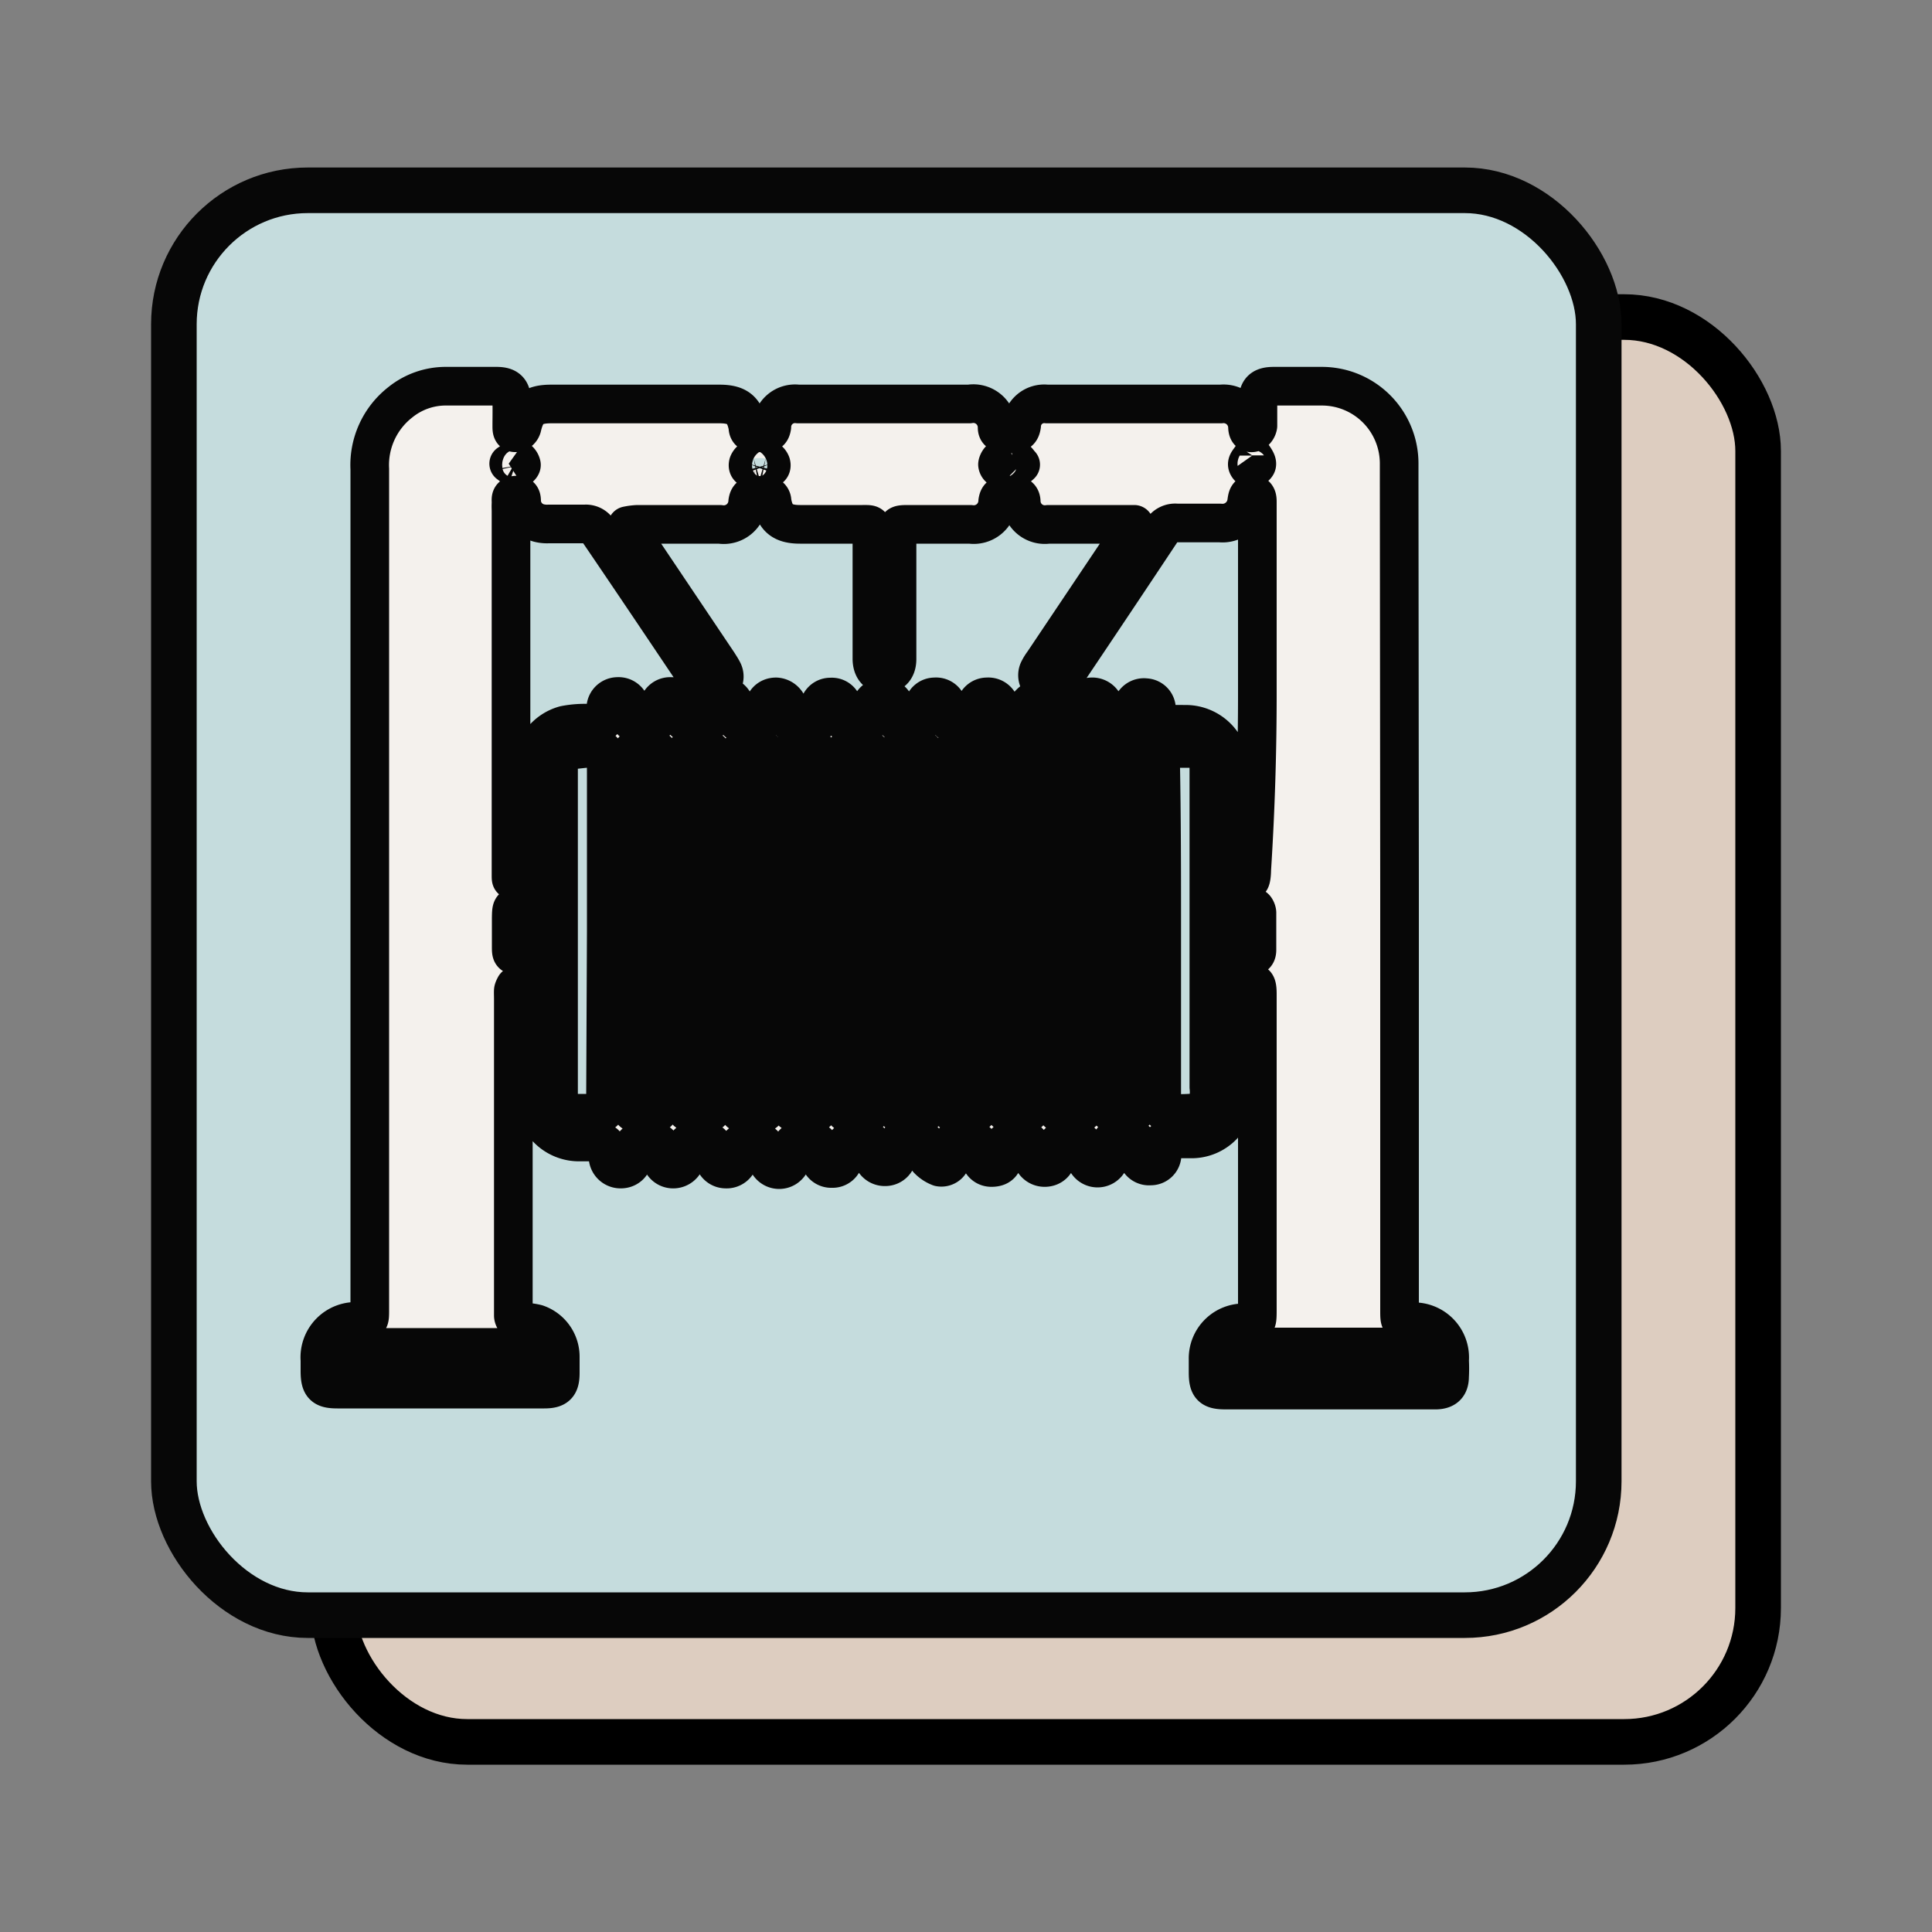
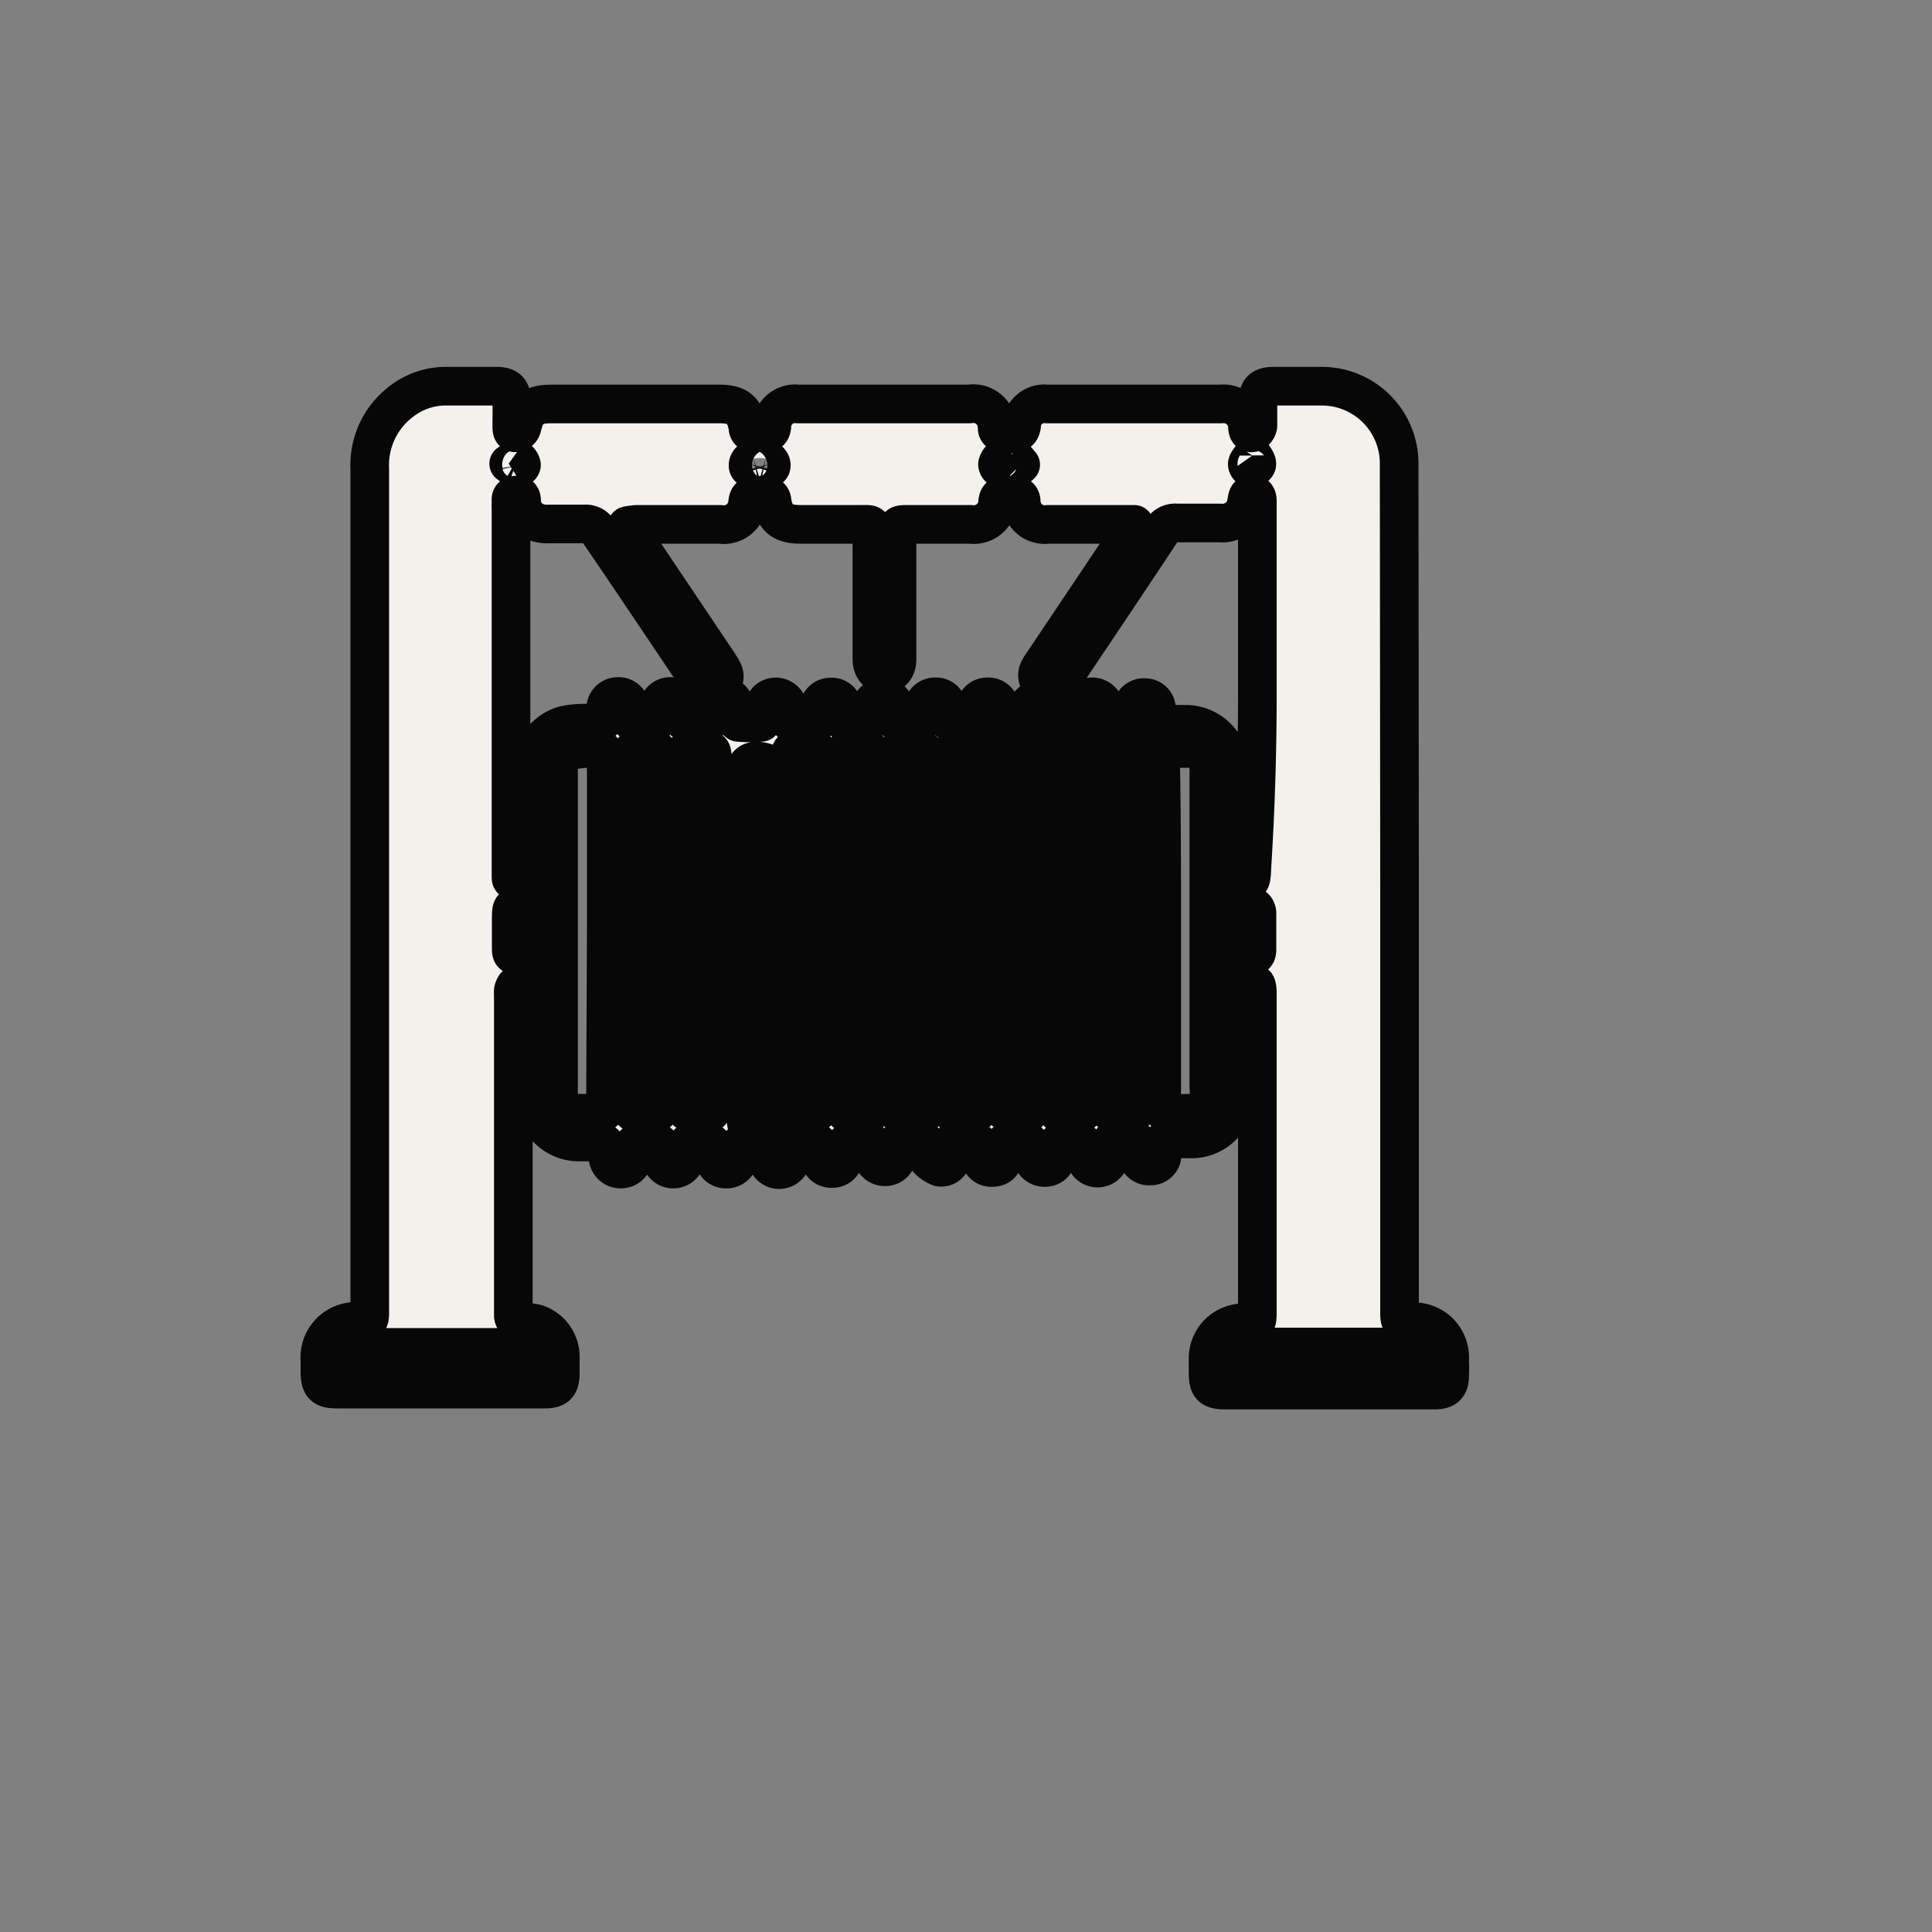
<svg xmlns="http://www.w3.org/2000/svg" viewBox="0 0 100 100" data-sanitized-data-name="Layer 1" data-name="Layer 1" id="Layer_1">
  <rect x="0" y="0" width="100" height="100" fill="#808080" stroke="none" />
  <defs>
    <style>.cls-1{fill:#ddcdc0;stroke:#000;}.cls-1,.cls-2,.cls-3{stroke-linecap:round;stroke-linejoin:round;}.cls-1,.cls-2{stroke-width:2.36px;}.cls-2{fill:#c5dcdd;}.cls-2,.cls-3{stroke:#070707;}.cls-3{fill:#f4f1ed;stroke-width:2px;}</style>
  </defs>
  <g data-sanitized-data-name="Layer 1" data-name="Layer 1" id="Layer_1-2">
-     <rect rx="6.93" height="73.75" width="73.75" y="16.41" x="17.25" class="cls-1" />
-     <rect rx="6.93" height="73.75" width="73.75" y="9.85" x="9" class="cls-2" />
-     <path d="M72.44,45.92V67.79c0,.71,0,.62.59.63a1.85,1.85,0,0,1,2,2,7.66,7.66,0,0,1,0,.83c0,.48-.23.69-.71.7H63.44c-.74,0-.91-.17-.91-.91v-.68a1.84,1.84,0,0,1,1.9-1.89c.61,0,.65.14.65-.64q0-8.18,0-16.33c0-.21,0-.56-.14-.59a2,2,0,0,0-.87,0c-.07,0-.12.29-.12.44,0,1.68,0,3.36,0,5a3.3,3.3,0,0,1-.07.77,2.24,2.24,0,0,1-2.16,1.83c-.36,0-.72,0-1.08,0s-.53.08-.49.45a1.53,1.53,0,0,1,0,.37.59.59,0,0,1-.61.58.61.61,0,0,1-.67-.52c0-.05,0-.11,0-.16,0-.23,0-.65-.11-.66a5.78,5.78,0,0,0-1.18,0s-.12.15-.13.24,0,.38,0,.57a.64.64,0,0,1-1.28,0c-.09-.8-.09-.79-.91-.81-.39,0-.6.08-.54.51a1.47,1.47,0,0,1,0,.21c0,.45-.29.71-.67.7a.66.66,0,0,1-.64-.68c-.08-.73-.08-.73-.83-.73-.58,0-.58,0-.6.62s-.26.78-.64.79-.66-.28-.66-.81,0-.59-.64-.6a1.61,1.61,0,0,1-.31,0c-.39-.06-.53.11-.49.49a1.48,1.48,0,0,1,0,.47.52.52,0,0,1-.61.43,1.62,1.62,0,0,1-.6-.4s0-.13-.05-.2c0-.25,0-.69-.11-.71A3.87,3.87,0,0,0,46.63,59c-.07,0-.18.14-.19.23s0,.38,0,.57a.62.62,0,0,1-.61.59.65.65,0,0,1-.68-.59v0c0-.25,0-.69-.11-.71a4.25,4.25,0,0,0-1.13,0c-.07,0-.16.16-.18.25s0,.42-.05.62a.59.59,0,0,1-.62.52.6.6,0,0,1-.63-.51.3.3,0,0,1,0-.1c0-.26,0-.71-.16-.74a3.49,3.49,0,0,0-1.12,0c-.07,0-.16.16-.18.25s0,.35,0,.52a.64.64,0,0,1-1.28,0c-.09-.8-.1-.78-.91-.8-.4,0-.59.09-.54.51a1.61,1.61,0,0,1,0,.31.63.63,0,0,1-.67.59.62.62,0,0,1-.62-.58c0-.26,0-.66-.14-.76s-.56,0-.85-.07-.5.12-.46.47a1.45,1.45,0,0,1,0,.36.66.66,0,0,1-.69.58.63.63,0,0,1-.6-.6c0-.25,0-.63-.1-.73s-.53,0-.8-.08c-.43-.06-.6.12-.54.55a.67.67,0,0,1,0,.2c0,.42-.3.67-.66.66a.65.65,0,0,1-.64-.68c-.08-.72-.08-.72-.83-.72h-.62a2.28,2.28,0,0,1-2.33-2.33c0-1.76,0-3.53,0-5.29,0-.16-.06-.44-.12-.45a4.61,4.61,0,0,0-.91,0s-.08.14-.09.22,0,.31,0,.47V67.68c0,.14,0,.28,0,.41s.1.33.34.34a3.18,3.18,0,0,1,.87.09A1.8,1.8,0,0,1,29,70.23c0,.28,0,.56,0,.83,0,.65-.19.84-.83.84H17.46c-.71,0-.89-.17-.9-.88,0-.21,0-.41,0-.62a1.86,1.86,0,0,1,2-2c.58,0,.58,0,.58-.6V24.28a4.12,4.12,0,0,1,1.57-3.45,3.74,3.74,0,0,1,2.4-.84h2.59c.57,0,.78.21.79.78s0,.86,0,1.29c0,.19,0,.39.27.33a.43.43,0,0,0,.26-.28c.21-.91.56-1.2,1.51-1.2h8.71c.92,0,1.3.3,1.47,1.18,0,.24.13.33.36.32a4.51,4.51,0,0,1,.52,0c.23,0,.32-.08.36-.32a1.2,1.2,0,0,1,1.36-1.18h8.86a1.23,1.23,0,0,1,1.44,1.21c0,.23.13.29.34.29a2.36,2.36,0,0,1,.46,0c.29,0,.42-.07.47-.39a1.17,1.17,0,0,1,1.31-1.11h9a1.24,1.24,0,0,1,1.38,1.17c0,.19.06.38.29.31a.49.49,0,0,0,.25-.35c0-.41,0-.83,0-1.24,0-.61.22-.81.82-.81h2.49a4,4,0,0,1,4,4c0,.27,0,.55,0,.83Zm-7.36-10.3V26c0-.17,0-.4-.25-.42s-.27.18-.3.37a1.26,1.26,0,0,1-1.38,1.12c-.74,0-1.49,0-2.23,0a.8.8,0,0,0-.8.42q-2.49,3.75-5,7.48a2.13,2.13,0,0,1-.3.42.62.62,0,0,1-.81.09.61.61,0,0,1-.26-.77A2.43,2.43,0,0,1,54,34.3l4.56-6.8a2.28,2.28,0,0,0,.15-.36c-.11,0-.23,0-.35,0H54.26A1.22,1.22,0,0,1,52.86,26c0-.3-.17-.38-.43-.36H52c-.23,0-.32.07-.36.32a1.24,1.24,0,0,1-1.42,1.18H47.07c-.64,0-.64,0-.64.65v6.32c0,.49-.25.77-.65.77s-.64-.28-.65-.76c0-.12,0-.24,0-.37,0-1.95,0-3.9,0-5.85,0-.87.12-.75-.72-.76h-3c-.9,0-1.31-.32-1.45-1.19a.31.31,0,0,0-.38-.31H39.1c-.25,0-.36.07-.4.34a1.24,1.24,0,0,1-1.44,1.16H33a3.33,3.33,0,0,0-.54.07l.26.49.09.13,4.36,6.49c.08.13.17.26.24.4a.6.6,0,0,1-.18.79.6.6,0,0,1-.85-.06,3.51,3.51,0,0,1-.4-.53c-1.66-2.47-3.31-4.93-5-7.41a.74.74,0,0,0-.71-.39c-.62,0-1.24,0-1.87,0a1.73,1.73,0,0,1-.51-.05A1.22,1.22,0,0,1,27,26c0-.19,0-.4-.31-.37s-.23.24-.24.42,0,.28,0,.42V44.79c0,.18,0,.35,0,.52s0,.23.07.23a4,4,0,0,0,.91,0c.06,0,.13-.28.13-.43,0-1.78,0-3.56,0-5.34a2.27,2.27,0,0,1,1.67-2.24,5.39,5.39,0,0,1,1.07-.1c.3,0,.66.08.86-.06s.15-.51.2-.78a.62.62,0,0,1,.61-.54.62.62,0,0,1,.66.53,1.08,1.08,0,0,1,0,.36c-.05.39.12.54.5.49a2.55,2.55,0,0,0,.85-.1c.12-.06.06-.44.09-.68a.62.62,0,0,1,.65-.6.62.62,0,0,1,.63.57,1.84,1.84,0,0,1,0,.47c0,.24.1.35.34.34h.46c.54,0,.66.07.65-.62a.66.66,0,0,1,.65-.77c.38,0,.62.29.65.78,0,.12,0,.25,0,.37s.08.19.12.2a6.65,6.65,0,0,0,1.18,0c.07,0,.1-.39.12-.6,0-.45.27-.72.65-.72a.69.69,0,0,1,.65.73c0,.66,0,.66.69.66H42c.28,0,.41-.09.4-.39a1.73,1.73,0,0,1,0-.51.59.59,0,0,1,.6-.48.58.58,0,0,1,.62.45,1.1,1.1,0,0,1,0,.4c0,.41.11.58.52.53s.61.06.8-.08.09-.47.12-.72a.65.65,0,0,1,1.29,0,2.36,2.36,0,0,1,0,.46c0,.36.24.37.45.32s.78.28,1-.26a1.13,1.13,0,0,0,0-.26,2.09,2.09,0,0,1,0-.36.59.59,0,0,1,.59-.49.6.6,0,0,1,.65.48.9.9,0,0,1,0,.36c-.05.45.16.59.57.54s.6,0,.79-.11.07-.44.09-.68a.6.6,0,0,1,.61-.59.62.62,0,0,1,.67.53,2.16,2.16,0,0,1,0,.51c0,.25.1.38.33.33s.8.23,1.08-.2c.05-.09,0-.24,0-.36s0-.32.07-.4a1.3,1.3,0,0,1,.6-.4.55.55,0,0,1,.6.46,1.11,1.11,0,0,1,0,.36c0,.43.13.61.56.55.27,0,.59,0,.79-.1s.07-.44.1-.68a.61.61,0,0,1,.59-.6.65.65,0,0,1,.69.57c0,.17,0,.35,0,.52s.11.26.17.26a4.25,4.25,0,0,0,1.13,0c.09,0,.08-.43.12-.65a.76.76,0,0,1,0-.16.62.62,0,0,1,.69-.5.59.59,0,0,1,.57.57,1.89,1.89,0,0,1,0,.41c0,.29.1.41.4.4s.76,0,1.14,0a2.29,2.29,0,0,1,2.26,2.24c0,.21,0,.42,0,.62,0,1.61,0,3.22,0,4.82,0,.15.05.41.1.41a2.58,2.58,0,0,0,.92,0c.08,0,.11-.36.11-.56Q65.09,40.32,65.08,35.62Zm-4.95,12.6q0,4.35,0,8.71a1.13,1.13,0,0,0,0,.41c0,.11.17.27.27.27a9.26,9.26,0,0,0,1.29,0,1,1,0,0,0,.88-.82,2.28,2.28,0,0,0,0-.52V40.11c0-.13,0-.25,0-.37a1,1,0,0,0-1-1c-.31,0-.62,0-.93,0-.57,0-.57,0-.57.57C60.13,42.31,60.13,45.26,60.13,48.22Zm-28.75,0V40.16c0-1.54,0-1.54-1.53-1.37a1,1,0,0,0-.94.94c0,.12,0,.24,0,.36V56.31c0,.1,0,.21,0,.31a1,1,0,0,0,1,1h.77c.66,0,.66,0,.66-.64Zm2.75,0V41.54c0-.76,0-1.52,0-2.28,0-.4-.13-.53-.51-.48h-.2c-.8,0-.73-.06-.73.73V56.76c0,1-.12.85.89.87.54,0,.54,0,.54-.54Zm2.73,0c0-2.87,0-5.74,0-8.6,0-.91.12-.81-.84-.82-.58,0-.58,0-.58.6V56.79c0,.84,0,.84.86.84.56,0,.56,0,.56-.57C36.87,54.11,36.86,51.15,36.86,48.2Zm4.06,0V57c0,.16-.05.36,0,.46.3.37.73.09,1.1.16.2,0,.33,0,.33-.28V39.62c0-.95.11-.83-.87-.84-.58,0-.58,0-.58.6Zm4.21.09V39.57a2.8,2.8,0,0,1,0-.41c0-.31-.12-.4-.4-.38h-.31c-.8,0-.72-.06-.72.73V56.77c0,1-.14.85.89.86.53,0,.54,0,.54-.54Zm1.3-.11v8.71c0,.84-.12.75.74.75s.69.11.69-.7V39.67c0-1,.14-.88-.88-.89-.55,0-.55,0-.55.58Zm4.19,0V39.47c0-.13,0-.25,0-.37s-.13-.36-.35-.31-.79-.23-1.07.2c0,0,0,.14,0,.21V56.72c0,1.07-.12.89.9.91.53,0,.54,0,.54-.54Zm2.72,0c0-2.92,0-5.84,0-8.76,0-.74.09-.68-.71-.69h-.05c-.78,0-.66,0-.66.68V56.77c0,.87,0,.87.89.86.53,0,.53,0,.53-.54Zm4.06-.06c0,2.89,0,5.77,0,8.66,0,.92-.13.79.78.8.69,0,.64.07.64-.65V39.62c0-.93.14-.83-.82-.84-.6,0-.61,0-.61.63Zm-17.78,0V39.47c0-.13,0-.25,0-.37,0-.3-.18-.37-.4-.31s-.81-.29-1,.26a.49.49,0,0,0,0,.21c0,.17,0,.34,0,.51q0,8.48,0,16.95c0,1.07-.11.89.9.91.53,0,.53,0,.53-.55Zm16.49,0V39.52c0-.14,0-.28,0-.42,0-.39-.29-.36-.51-.31s-.8-.31-.93.31a2.36,2.36,0,0,0,0,.46c0,5.72,0,11.44,0,17.15,0,1.08-.11.9.89.92.54,0,.55,0,.55-.55ZM22.81,70.6c1.5,0,3,0,4.5,0,.14,0,.37-.07.38-.14a.57.57,0,0,0-.1-.47,1.35,1.35,0,0,0-.69-.25c-2.74,0-5.48,0-8.23,0a1.08,1.08,0,0,0-.31,0,.55.55,0,0,0-.48.63c0,.37.34.22.53.23C19.88,70.61,21.34,70.6,22.81,70.6Zm45.9,0h2.53c.69,0,1.38,0,2.07,0,.35,0,.46-.18.33-.5a.67.67,0,0,0-.72-.38H64.58a1,1,0,0,0-.25,0,.57.57,0,0,0-.49.63c0,.38.34.22.52.22C65.81,70.61,67.26,70.6,68.71,70.6ZM63.93,48.19a8,8,0,0,0,0,1,.46.46,0,0,0,.28.31,1.73,1.73,0,0,0,.51,0c.24,0,.34-.1.34-.34,0-.63,0-1.27,0-1.91,0-.1-.08-.27-.14-.28a2.31,2.31,0,0,0-.87,0c-.09,0-.1.38-.12.59S63.93,48,63.93,48.19Zm-36.33,0a7.48,7.48,0,0,1,0-.82c0-.36-.11-.48-.47-.47-.66,0-.66,0-.67.63,0,.48,0,1,0,1.45s0,.48.59.5c.39,0,.59-.08.54-.51A6.77,6.77,0,0,1,27.6,48.21ZM39.3,24.28h.31c.2,0,.36-.06.3-.28a.43.43,0,0,0-.28-.26,1.62,1.62,0,0,0-.62,0,.43.43,0,0,0-.28.26c-.06.23.12.29.31.28Zm12.92,0h0a.74.74,0,0,0,.3,0,1.39,1.39,0,0,0,.31-.23c-.1-.1-.19-.27-.3-.29a1.88,1.88,0,0,0-.71,0c-.08,0-.18.18-.19.28a.28.28,0,0,0,.18.23A1.4,1.4,0,0,0,52.22,24.27ZM26.33,24c.21.15.31.27.42.27s.25-.15.24-.21a.46.46,0,0,0-.22-.3C26.68,23.73,26.55,23.86,26.33,24Zm38.5-.42c-.15.23-.26.33-.27.44s.15.26.21.25.26-.13.28-.23S65,23.81,64.83,23.57Z" class="cls-3" />
+     <path d="M72.44,45.92V67.79c0,.71,0,.62.59.63a1.85,1.85,0,0,1,2,2,7.66,7.66,0,0,1,0,.83c0,.48-.23.69-.71.7H63.44c-.74,0-.91-.17-.91-.91v-.68a1.84,1.84,0,0,1,1.9-1.89c.61,0,.65.14.65-.64q0-8.18,0-16.33c0-.21,0-.56-.14-.59a2,2,0,0,0-.87,0c-.07,0-.12.29-.12.44,0,1.68,0,3.36,0,5a3.3,3.3,0,0,1-.07.77,2.24,2.24,0,0,1-2.16,1.83c-.36,0-.72,0-1.08,0s-.53.08-.49.45a1.53,1.53,0,0,1,0,.37.59.59,0,0,1-.61.58.61.61,0,0,1-.67-.52c0-.05,0-.11,0-.16,0-.23,0-.65-.11-.66a5.78,5.78,0,0,0-1.18,0s-.12.15-.13.24,0,.38,0,.57a.64.64,0,0,1-1.28,0c-.09-.8-.09-.79-.91-.81-.39,0-.6.08-.54.51a1.47,1.47,0,0,1,0,.21c0,.45-.29.71-.67.7a.66.66,0,0,1-.64-.68c-.08-.73-.08-.73-.83-.73-.58,0-.58,0-.6.62s-.26.78-.64.79-.66-.28-.66-.81,0-.59-.64-.6a1.61,1.61,0,0,1-.31,0c-.39-.06-.53.11-.49.49a1.48,1.48,0,0,1,0,.47.52.52,0,0,1-.61.43,1.62,1.62,0,0,1-.6-.4s0-.13-.05-.2c0-.25,0-.69-.11-.71A3.87,3.87,0,0,0,46.63,59c-.07,0-.18.14-.19.23s0,.38,0,.57a.62.62,0,0,1-.61.59.65.65,0,0,1-.68-.59v0c0-.25,0-.69-.11-.71a4.25,4.25,0,0,0-1.13,0c-.07,0-.16.16-.18.25s0,.42-.05.62a.59.59,0,0,1-.62.52.6.6,0,0,1-.63-.51.3.3,0,0,1,0-.1c0-.26,0-.71-.16-.74a3.49,3.49,0,0,0-1.12,0c-.07,0-.16.16-.18.25s0,.35,0,.52a.64.64,0,0,1-1.28,0c-.09-.8-.1-.78-.91-.8-.4,0-.59.09-.54.51a1.61,1.61,0,0,1,0,.31.63.63,0,0,1-.67.59.62.62,0,0,1-.62-.58c0-.26,0-.66-.14-.76s-.56,0-.85-.07-.5.12-.46.47a1.45,1.45,0,0,1,0,.36.66.66,0,0,1-.69.58.63.63,0,0,1-.6-.6c0-.25,0-.63-.1-.73s-.53,0-.8-.08c-.43-.06-.6.12-.54.55a.67.67,0,0,1,0,.2c0,.42-.3.67-.66.66a.65.65,0,0,1-.64-.68c-.08-.72-.08-.72-.83-.72h-.62a2.28,2.28,0,0,1-2.33-2.33c0-1.76,0-3.53,0-5.29,0-.16-.06-.44-.12-.45a4.61,4.61,0,0,0-.91,0s-.08.14-.09.22,0,.31,0,.47V67.68c0,.14,0,.28,0,.41s.1.33.34.34a3.18,3.18,0,0,1,.87.09A1.8,1.8,0,0,1,29,70.23c0,.28,0,.56,0,.83,0,.65-.19.84-.83.84H17.46c-.71,0-.89-.17-.9-.88,0-.21,0-.41,0-.62a1.86,1.86,0,0,1,2-2c.58,0,.58,0,.58-.6V24.28a4.12,4.12,0,0,1,1.57-3.45,3.74,3.74,0,0,1,2.4-.84h2.59c.57,0,.78.21.79.78s0,.86,0,1.29c0,.19,0,.39.27.33a.43.43,0,0,0,.26-.28c.21-.91.56-1.2,1.51-1.2h8.71c.92,0,1.3.3,1.47,1.18,0,.24.13.33.36.32a4.51,4.51,0,0,1,.52,0c.23,0,.32-.08.36-.32a1.2,1.2,0,0,1,1.36-1.18h8.86a1.23,1.23,0,0,1,1.44,1.21c0,.23.13.29.34.29a2.36,2.36,0,0,1,.46,0c.29,0,.42-.07.47-.39a1.17,1.17,0,0,1,1.31-1.11h9a1.24,1.24,0,0,1,1.38,1.17c0,.19.06.38.29.31a.49.49,0,0,0,.25-.35c0-.41,0-.83,0-1.24,0-.61.22-.81.82-.81h2.49a4,4,0,0,1,4,4c0,.27,0,.55,0,.83Zm-7.36-10.3V26c0-.17,0-.4-.25-.42s-.27.18-.3.37a1.26,1.26,0,0,1-1.38,1.12c-.74,0-1.49,0-2.23,0a.8.8,0,0,0-.8.42q-2.49,3.75-5,7.48a2.13,2.13,0,0,1-.3.42.62.62,0,0,1-.81.09.61.61,0,0,1-.26-.77A2.43,2.43,0,0,1,54,34.3l4.56-6.8a2.28,2.28,0,0,0,.15-.36c-.11,0-.23,0-.35,0H54.26A1.22,1.22,0,0,1,52.86,26c0-.3-.17-.38-.43-.36H52c-.23,0-.32.07-.36.32a1.24,1.24,0,0,1-1.42,1.18H47.07c-.64,0-.64,0-.64.65v6.32c0,.49-.25.77-.65.77s-.64-.28-.65-.76c0-.12,0-.24,0-.37,0-1.95,0-3.9,0-5.85,0-.87.12-.75-.72-.76h-3c-.9,0-1.31-.32-1.45-1.19a.31.31,0,0,0-.38-.31H39.1c-.25,0-.36.07-.4.34a1.24,1.24,0,0,1-1.44,1.16H33a3.33,3.33,0,0,0-.54.07l.26.49.09.13,4.36,6.49c.08.13.17.26.24.4a.6.6,0,0,1-.18.79.6.6,0,0,1-.85-.06,3.51,3.51,0,0,1-.4-.53c-1.66-2.47-3.31-4.93-5-7.41a.74.74,0,0,0-.71-.39c-.62,0-1.24,0-1.87,0a1.73,1.73,0,0,1-.51-.05A1.22,1.22,0,0,1,27,26c0-.19,0-.4-.31-.37s-.23.24-.24.42,0,.28,0,.42V44.79c0,.18,0,.35,0,.52s0,.23.07.23a4,4,0,0,0,.91,0c.06,0,.13-.28.13-.43,0-1.78,0-3.56,0-5.34a2.27,2.27,0,0,1,1.67-2.24,5.39,5.39,0,0,1,1.07-.1c.3,0,.66.08.86-.06s.15-.51.2-.78a.62.62,0,0,1,.61-.54.62.62,0,0,1,.66.53,1.08,1.08,0,0,1,0,.36c-.05.39.12.54.5.49a2.55,2.55,0,0,0,.85-.1c.12-.06.06-.44.09-.68a.62.62,0,0,1,.65-.6.62.62,0,0,1,.63.57,1.84,1.84,0,0,1,0,.47c0,.24.1.35.34.34h.46c.54,0,.66.07.65-.62a.66.66,0,0,1,.65-.77c.38,0,.62.29.65.78,0,.12,0,.25,0,.37s.08.19.12.2a6.65,6.65,0,0,0,1.18,0c.07,0,.1-.39.12-.6,0-.45.27-.72.65-.72a.69.69,0,0,1,.65.73c0,.66,0,.66.69.66H42c.28,0,.41-.09.4-.39a1.73,1.73,0,0,1,0-.51.59.59,0,0,1,.6-.48.58.58,0,0,1,.62.45,1.1,1.1,0,0,1,0,.4c0,.41.11.58.52.53s.61.06.8-.08.09-.47.12-.72a.65.65,0,0,1,1.29,0,2.36,2.36,0,0,1,0,.46c0,.36.24.37.45.32s.78.28,1-.26a1.13,1.13,0,0,0,0-.26,2.09,2.09,0,0,1,0-.36.59.59,0,0,1,.59-.49.6.6,0,0,1,.65.48.9.9,0,0,1,0,.36c-.05.45.16.59.57.54s.6,0,.79-.11.07-.44.09-.68a.6.6,0,0,1,.61-.59.62.62,0,0,1,.67.53,2.16,2.16,0,0,1,0,.51c0,.25.1.38.33.33s.8.23,1.08-.2c.05-.09,0-.24,0-.36s0-.32.07-.4a1.3,1.3,0,0,1,.6-.4.55.55,0,0,1,.6.46,1.11,1.11,0,0,1,0,.36c0,.43.13.61.56.55.27,0,.59,0,.79-.1s.07-.44.1-.68a.61.61,0,0,1,.59-.6.65.65,0,0,1,.69.57c0,.17,0,.35,0,.52s.11.26.17.26a4.25,4.25,0,0,0,1.13,0c.09,0,.08-.43.12-.65a.76.76,0,0,1,0-.16.62.62,0,0,1,.69-.5.59.59,0,0,1,.57.57,1.89,1.89,0,0,1,0,.41c0,.29.1.41.4.4s.76,0,1.14,0a2.29,2.29,0,0,1,2.26,2.24c0,.21,0,.42,0,.62,0,1.61,0,3.22,0,4.82,0,.15.05.41.1.41a2.58,2.58,0,0,0,.92,0c.08,0,.11-.36.11-.56Q65.09,40.32,65.08,35.62Zm-4.95,12.6q0,4.35,0,8.71a1.13,1.13,0,0,0,0,.41c0,.11.17.27.27.27a9.26,9.26,0,0,0,1.29,0,1,1,0,0,0,.88-.82,2.28,2.28,0,0,0,0-.52V40.11c0-.13,0-.25,0-.37a1,1,0,0,0-1-1c-.31,0-.62,0-.93,0-.57,0-.57,0-.57.57C60.13,42.31,60.13,45.26,60.13,48.22Zm-28.75,0V40.16c0-1.54,0-1.54-1.53-1.37a1,1,0,0,0-.94.94c0,.12,0,.24,0,.36V56.31c0,.1,0,.21,0,.31a1,1,0,0,0,1,1h.77c.66,0,.66,0,.66-.64Zm2.75,0V41.54c0-.76,0-1.52,0-2.28,0-.4-.13-.53-.51-.48h-.2c-.8,0-.73-.06-.73.73V56.76c0,1-.12.85.89.87.54,0,.54,0,.54-.54Zm2.73,0c0-2.87,0-5.74,0-8.6,0-.91.12-.81-.84-.82-.58,0-.58,0-.58.6V56.79c0,.84,0,.84.86.84.56,0,.56,0,.56-.57C36.87,54.11,36.86,51.15,36.86,48.2Zm4.06,0V57c0,.16-.05.36,0,.46.3.37.73.09,1.1.16.2,0,.33,0,.33-.28V39.62c0-.95.11-.83-.87-.84-.58,0-.58,0-.58.6Zm4.21.09V39.57a2.8,2.8,0,0,1,0-.41c0-.31-.12-.4-.4-.38h-.31c-.8,0-.72-.06-.72.73V56.77c0,1-.14.85.89.86.53,0,.54,0,.54-.54Zm1.3-.11v8.71c0,.84-.12.75.74.75s.69.11.69-.7V39.67c0-1,.14-.88-.88-.89-.55,0-.55,0-.55.58Zm4.19,0V39.47c0-.13,0-.25,0-.37s-.13-.36-.35-.31-.79-.23-1.07.2c0,0,0,.14,0,.21V56.72c0,1.07-.12.89.9.91.53,0,.54,0,.54-.54Zm2.72,0c0-2.92,0-5.84,0-8.76,0-.74.09-.68-.71-.69h-.05c-.78,0-.66,0-.66.68V56.77c0,.87,0,.87.89.86.53,0,.53,0,.53-.54Zm4.06-.06c0,2.89,0,5.77,0,8.66,0,.92-.13.79.78.8.69,0,.64.07.64-.65V39.62c0-.93.14-.83-.82-.84-.6,0-.61,0-.61.63Zm-17.78,0V39.47s-.81-.29-1,.26a.49.49,0,0,0,0,.21c0,.17,0,.34,0,.51q0,8.48,0,16.95c0,1.07-.11.89.9.91.53,0,.53,0,.53-.55Zm16.49,0V39.52c0-.14,0-.28,0-.42,0-.39-.29-.36-.51-.31s-.8-.31-.93.31a2.36,2.36,0,0,0,0,.46c0,5.72,0,11.44,0,17.15,0,1.08-.11.9.89.92.54,0,.55,0,.55-.55ZM22.81,70.6c1.5,0,3,0,4.5,0,.14,0,.37-.07.38-.14a.57.57,0,0,0-.1-.47,1.35,1.35,0,0,0-.69-.25c-2.74,0-5.48,0-8.23,0a1.08,1.08,0,0,0-.31,0,.55.55,0,0,0-.48.63c0,.37.34.22.53.23C19.88,70.61,21.34,70.6,22.81,70.6Zm45.9,0h2.53c.69,0,1.38,0,2.07,0,.35,0,.46-.18.33-.5a.67.67,0,0,0-.72-.38H64.58a1,1,0,0,0-.25,0,.57.57,0,0,0-.49.63c0,.38.34.22.52.22C65.81,70.61,67.26,70.6,68.71,70.6ZM63.93,48.19a8,8,0,0,0,0,1,.46.46,0,0,0,.28.31,1.73,1.73,0,0,0,.51,0c.24,0,.34-.1.34-.34,0-.63,0-1.27,0-1.91,0-.1-.08-.27-.14-.28a2.31,2.31,0,0,0-.87,0c-.09,0-.1.38-.12.59S63.93,48,63.93,48.19Zm-36.33,0a7.48,7.48,0,0,1,0-.82c0-.36-.11-.48-.47-.47-.66,0-.66,0-.67.63,0,.48,0,1,0,1.45s0,.48.59.5c.39,0,.59-.08.54-.51A6.77,6.77,0,0,1,27.6,48.21ZM39.3,24.28h.31c.2,0,.36-.06.3-.28a.43.43,0,0,0-.28-.26,1.62,1.62,0,0,0-.62,0,.43.43,0,0,0-.28.26c-.06.23.12.29.31.28Zm12.92,0h0a.74.74,0,0,0,.3,0,1.39,1.39,0,0,0,.31-.23c-.1-.1-.19-.27-.3-.29a1.88,1.88,0,0,0-.71,0c-.08,0-.18.18-.19.28a.28.28,0,0,0,.18.23A1.4,1.4,0,0,0,52.22,24.27ZM26.33,24c.21.15.31.27.42.27s.25-.15.24-.21a.46.46,0,0,0-.22-.3C26.68,23.73,26.55,23.86,26.33,24Zm38.5-.42c-.15.23-.26.33-.27.44s.15.26.21.25.26-.13.28-.23S65,23.81,64.83,23.57Z" class="cls-3" />
  </g>
</svg>